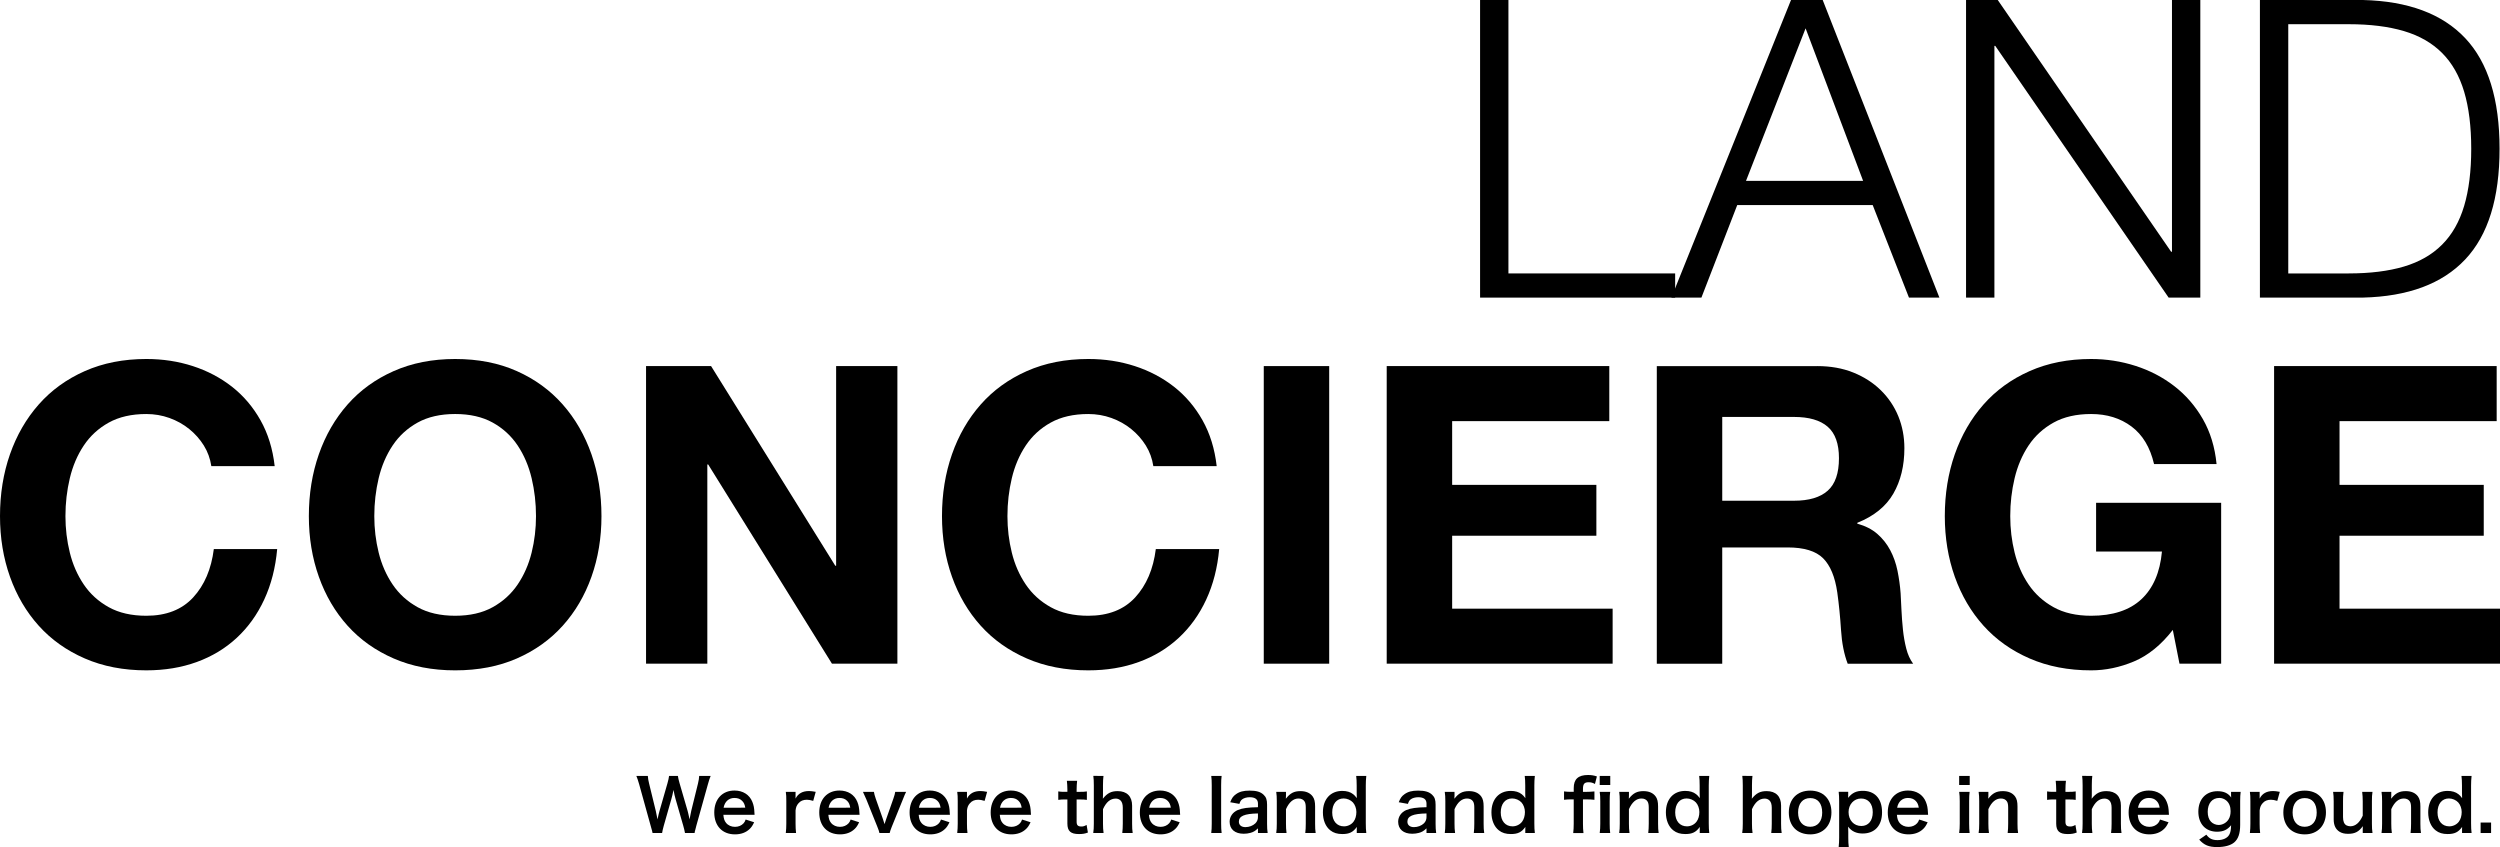
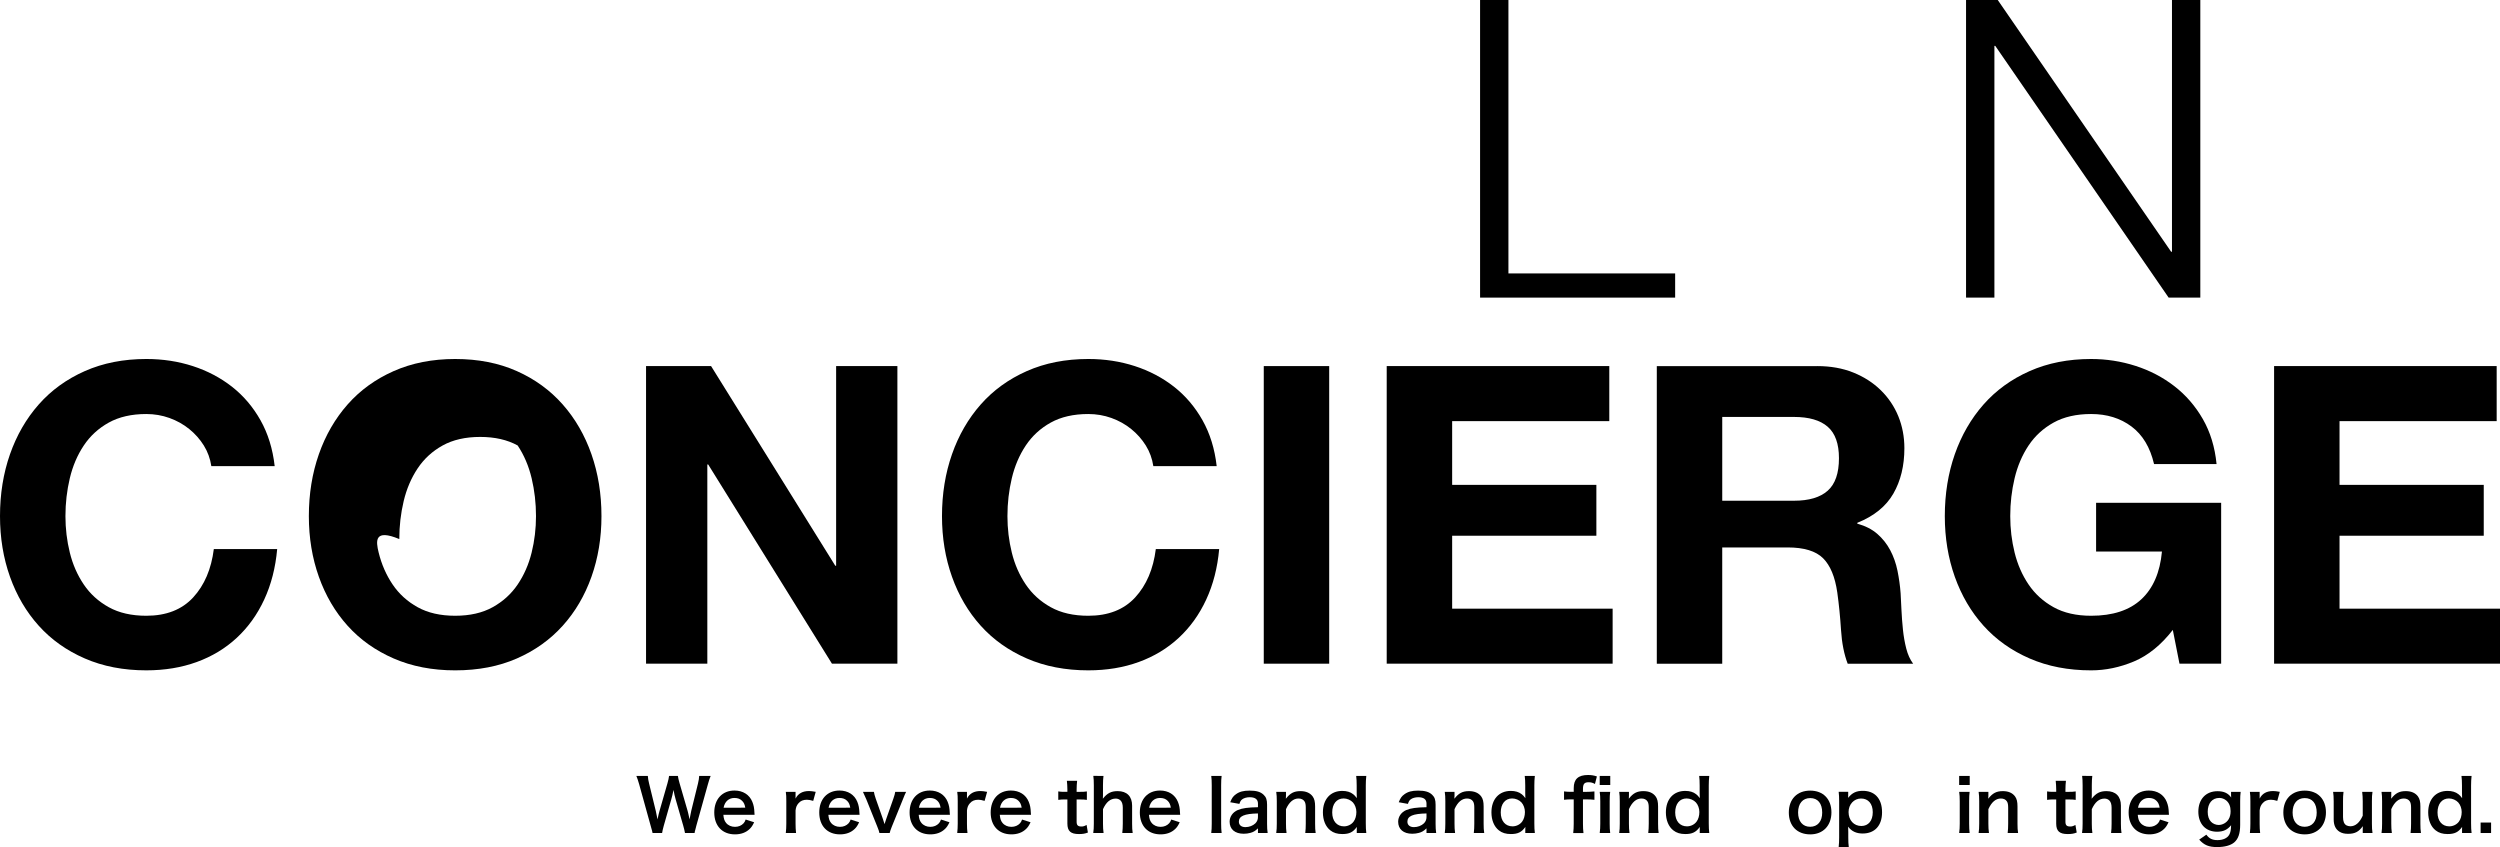
<svg xmlns="http://www.w3.org/2000/svg" version="1.0" id="レイヤー_1" x="0px" y="0px" width="181.875px" height="61.625px" viewBox="0 0 181.875 61.625" enable-background="new 0 0 181.875 61.625" xml:space="preserve">
  <g>
    <g>
      <path d="M109.738,0v19.892h12.129v1.759h-14.191V0H109.738z" />
-       <path d="M132.601,0l8.49,21.65h-2.214l-2.638-6.731h-9.855l-2.606,6.731h-2.184L130.296,0H132.601z M135.542,13.16l-4.185-11.099    l-4.336,11.099H135.542z" />
      <path d="M145.336,0l12.614,18.315h0.061V0h2.062v21.65h-2.305L145.154,3.335h-0.061V21.65h-2.063V0H145.336z" />
-       <path d="M171.898,0c3.295,0.081,5.776,1.006,7.444,2.774c1.668,1.77,2.501,4.453,2.501,8.051c0,3.599-0.833,6.282-2.501,8.051    c-1.668,1.769-4.149,2.694-7.444,2.774h-7.489V0H171.898z M170.867,19.892c1.557,0,2.896-0.167,4.018-0.5    c1.123-0.334,2.047-0.864,2.775-1.592c0.728-0.728,1.263-1.667,1.607-2.82c0.343-1.152,0.515-2.537,0.515-4.154    s-0.172-3.002-0.515-4.154c-0.345-1.152-0.88-2.092-1.607-2.82c-0.729-0.728-1.652-1.258-2.775-1.591    c-1.121-0.333-2.461-0.5-4.018-0.5h-4.396v18.133H170.867z" />
      <path d="M14.828,32.409c-0.283-0.455-0.637-0.854-1.061-1.197c-0.425-0.344-0.905-0.611-1.44-0.804    c-0.536-0.192-1.097-0.288-1.683-0.288c-1.072,0-1.981,0.208-2.729,0.622c-0.748,0.415-1.355,0.97-1.819,1.667    C5.629,33.107,5.291,33.9,5.079,34.79c-0.212,0.89-0.318,1.81-0.318,2.759c0,0.91,0.106,1.795,0.318,2.653    c0.212,0.86,0.55,1.633,1.016,2.32c0.464,0.688,1.071,1.238,1.819,1.652c0.748,0.415,1.657,0.622,2.729,0.622    c1.456,0,2.593-0.445,3.412-1.335c0.818-0.89,1.319-2.062,1.501-3.518h4.609c-0.121,1.354-0.435,2.578-0.94,3.669    c-0.505,1.092-1.173,2.022-2.001,2.79c-0.829,0.769-1.799,1.354-2.911,1.759c-1.112,0.404-2.335,0.606-3.669,0.606    c-1.658,0-3.149-0.288-4.473-0.864c-1.324-0.576-2.441-1.369-3.351-2.38s-1.607-2.198-2.093-3.563C0.242,40.597,0,39.126,0,37.549    c0-1.617,0.242-3.117,0.727-4.503c0.486-1.384,1.183-2.592,2.093-3.623c0.91-1.031,2.026-1.839,3.351-2.426    c1.324-0.586,2.815-0.88,4.473-0.88c1.193,0,2.32,0.172,3.381,0.516c1.061,0.344,2.011,0.844,2.85,1.5    c0.839,0.657,1.531,1.471,2.077,2.441c0.546,0.97,0.889,2.082,1.031,3.335h-4.609C15.292,33.365,15.111,32.864,14.828,32.409z" />
-       <path d="M23.197,33.046c0.485-1.384,1.183-2.592,2.092-3.623c0.91-1.031,2.026-1.839,3.351-2.426    c1.324-0.586,2.815-0.88,4.472-0.88c1.678,0,3.174,0.294,4.488,0.88c1.314,0.586,2.425,1.395,3.335,2.426    c0.91,1.031,1.608,2.239,2.093,3.623c0.485,1.386,0.728,2.886,0.728,4.503c0,1.577-0.243,3.048-0.728,4.412    c-0.485,1.365-1.183,2.553-2.093,3.563c-0.91,1.011-2.021,1.804-3.335,2.38s-2.81,0.864-4.488,0.864    c-1.657,0-3.148-0.288-4.472-0.864c-1.324-0.576-2.441-1.369-3.351-2.38s-1.607-2.198-2.092-3.563    c-0.485-1.364-0.728-2.835-0.728-4.412C22.469,35.932,22.712,34.432,23.197,33.046z M27.548,40.202    c0.212,0.86,0.551,1.633,1.016,2.32c0.465,0.688,1.071,1.238,1.819,1.652c0.748,0.415,1.657,0.622,2.729,0.622    c1.072,0,1.981-0.207,2.729-0.622c0.748-0.414,1.354-0.965,1.819-1.652s0.803-1.46,1.016-2.32    c0.212-0.858,0.318-1.743,0.318-2.653c0-0.949-0.106-1.869-0.318-2.759c-0.213-0.89-0.551-1.683-1.016-2.381    c-0.465-0.697-1.071-1.253-1.819-1.667c-0.748-0.414-1.658-0.622-2.729-0.622c-1.071,0-1.981,0.208-2.729,0.622    c-0.748,0.415-1.354,0.97-1.819,1.667c-0.465,0.698-0.804,1.491-1.016,2.381c-0.212,0.89-0.318,1.81-0.318,2.759    C27.23,38.459,27.336,39.344,27.548,40.202z" />
+       <path d="M23.197,33.046c0.485-1.384,1.183-2.592,2.092-3.623c0.91-1.031,2.026-1.839,3.351-2.426    c1.324-0.586,2.815-0.88,4.472-0.88c1.678,0,3.174,0.294,4.488,0.88c1.314,0.586,2.425,1.395,3.335,2.426    c0.91,1.031,1.608,2.239,2.093,3.623c0.485,1.386,0.728,2.886,0.728,4.503c0,1.577-0.243,3.048-0.728,4.412    c-0.485,1.365-1.183,2.553-2.093,3.563c-0.91,1.011-2.021,1.804-3.335,2.38s-2.81,0.864-4.488,0.864    c-1.657,0-3.148-0.288-4.472-0.864c-1.324-0.576-2.441-1.369-3.351-2.38s-1.607-2.198-2.092-3.563    c-0.485-1.364-0.728-2.835-0.728-4.412C22.469,35.932,22.712,34.432,23.197,33.046z M27.548,40.202    c0.212,0.86,0.551,1.633,1.016,2.32c0.465,0.688,1.071,1.238,1.819,1.652c0.748,0.415,1.657,0.622,2.729,0.622    c1.072,0,1.981-0.207,2.729-0.622c0.748-0.414,1.354-0.965,1.819-1.652s0.803-1.46,1.016-2.32    c0.212-0.858,0.318-1.743,0.318-2.653c0-0.949-0.106-1.869-0.318-2.759c-0.213-0.89-0.551-1.683-1.016-2.381    c-0.748-0.414-1.658-0.622-2.729-0.622c-1.071,0-1.981,0.208-2.729,0.622    c-0.748,0.415-1.354,0.97-1.819,1.667c-0.465,0.698-0.804,1.491-1.016,2.381c-0.212,0.89-0.318,1.81-0.318,2.759    C27.23,38.459,27.336,39.344,27.548,40.202z" />
      <path d="M51.731,26.633l9.036,14.525h0.061V26.633h4.457v21.65h-4.76l-9.006-14.494h-0.061v14.494H47v-21.65H51.731z" />
      <path d="M83.357,32.409c-0.283-0.455-0.637-0.854-1.061-1.197c-0.425-0.344-0.905-0.611-1.44-0.804    c-0.536-0.192-1.097-0.288-1.683-0.288c-1.072,0-1.981,0.208-2.729,0.622c-0.748,0.415-1.354,0.97-1.819,1.667    c-0.465,0.698-0.804,1.491-1.016,2.381c-0.212,0.89-0.318,1.81-0.318,2.759c0,0.91,0.106,1.795,0.318,2.653    c0.212,0.86,0.55,1.633,1.016,2.32c0.465,0.688,1.071,1.238,1.819,1.652c0.748,0.415,1.657,0.622,2.729,0.622    c1.456,0,2.593-0.445,3.412-1.335c0.818-0.89,1.319-2.062,1.501-3.518h4.609c-0.121,1.354-0.435,2.578-0.94,3.669    c-0.505,1.092-1.173,2.022-2.001,2.79c-0.829,0.769-1.799,1.354-2.911,1.759c-1.112,0.404-2.335,0.606-3.669,0.606    c-1.658,0-3.149-0.288-4.473-0.864c-1.324-0.576-2.441-1.369-3.351-2.38s-1.607-2.198-2.092-3.563    c-0.485-1.364-0.728-2.835-0.728-4.412c0-1.617,0.243-3.117,0.728-4.503c0.485-1.384,1.183-2.592,2.092-3.623    c0.91-1.031,2.026-1.839,3.351-2.426c1.324-0.586,2.815-0.88,4.473-0.88c1.193,0,2.319,0.172,3.381,0.516    c1.061,0.344,2.011,0.844,2.85,1.5c0.839,0.657,1.531,1.471,2.078,2.441c0.546,0.97,0.889,2.082,1.031,3.335h-4.609    C83.822,33.365,83.641,32.864,83.357,32.409z" />
      <path d="M96.699,26.633v21.65h-4.76v-21.65H96.699z" />
      <path d="M117.076,26.633v4.002h-11.432v4.64h10.492v3.699h-10.492v5.307h11.675v4.002h-16.436v-21.65H117.076z" />
      <path d="M132.207,26.633c0.971,0,1.845,0.157,2.623,0.47c0.778,0.314,1.445,0.743,2.001,1.289s0.981,1.178,1.274,1.896    c0.292,0.718,0.439,1.491,0.439,2.319c0,1.273-0.268,2.376-0.804,3.306s-1.41,1.637-2.622,2.122v0.061    c0.586,0.163,1.07,0.409,1.455,0.743c0.383,0.334,0.697,0.728,0.939,1.183s0.419,0.955,0.531,1.501    c0.11,0.546,0.187,1.092,0.227,1.638c0.021,0.344,0.041,0.748,0.061,1.213c0.021,0.465,0.057,0.939,0.107,1.425    c0.049,0.485,0.131,0.945,0.241,1.38c0.111,0.435,0.278,0.804,0.501,1.106h-4.761c-0.263-0.687-0.425-1.506-0.485-2.456    s-0.151-1.859-0.272-2.729c-0.162-1.131-0.506-1.96-1.031-2.486c-0.526-0.525-1.386-0.788-2.577-0.788h-4.762v8.46h-4.76v-21.65    H132.207z M130.51,36.428c1.091,0,1.91-0.243,2.455-0.729c0.547-0.484,0.819-1.273,0.819-2.365c0-1.051-0.272-1.813-0.819-2.289    c-0.545-0.475-1.364-0.713-2.455-0.713h-5.217v6.096H130.51z" />
      <path d="M155.252,48.117c-1.031,0.434-2.072,0.651-3.123,0.651c-1.658,0-3.148-0.288-4.473-0.864s-2.441-1.369-3.351-2.38    s-1.606-2.198-2.093-3.563c-0.484-1.364-0.727-2.835-0.727-4.412c0-1.617,0.242-3.117,0.727-4.503    c0.486-1.384,1.184-2.592,2.093-3.623c0.909-1.031,2.026-1.839,3.351-2.426c1.324-0.586,2.814-0.88,4.473-0.88    c1.111,0,2.188,0.167,3.229,0.501c1.041,0.333,1.981,0.823,2.819,1.47c0.839,0.647,1.531,1.446,2.078,2.396    c0.545,0.951,0.879,2.042,1,3.275h-4.548c-0.284-1.213-0.829-2.123-1.638-2.729s-1.789-0.91-2.941-0.91    c-1.072,0-1.981,0.208-2.729,0.622c-0.748,0.415-1.355,0.97-1.82,1.667c-0.465,0.698-0.803,1.491-1.016,2.381    c-0.212,0.89-0.318,1.81-0.318,2.759c0,0.91,0.106,1.795,0.318,2.653c0.213,0.86,0.551,1.633,1.016,2.32s1.072,1.238,1.82,1.652    c0.747,0.415,1.656,0.622,2.729,0.622c1.577,0,2.795-0.399,3.654-1.198c0.859-0.798,1.359-1.956,1.5-3.472h-4.791v-3.548h9.098    v11.704h-3.032l-0.485-2.456C157.223,46.919,156.283,47.682,155.252,48.117z" />
      <path d="M181.633,26.633v4.002h-11.432v4.64h10.492v3.699h-10.492v5.307h11.674v4.002H165.44v-21.65H181.633z" />
    </g>
    <g>
      <path d="M49.833,60.602c-0.021-0.125-0.073-0.35-0.125-0.526l-0.559-1.941c-0.058-0.204-0.104-0.401-0.151-0.668    c-0.058,0.298-0.11,0.501-0.157,0.668l-0.553,1.941c-0.063,0.235-0.104,0.401-0.12,0.526h-0.694    c-0.026-0.13-0.026-0.13-0.141-0.537l-0.83-2.995c-0.089-0.303-0.141-0.465-0.208-0.621h0.835c0.01,0.178,0.036,0.334,0.094,0.563    L47.709,59c0.037,0.162,0.094,0.428,0.125,0.61c0.068-0.323,0.104-0.47,0.146-0.615l0.579-2.015    c0.063-0.219,0.099-0.392,0.115-0.532h0.642c0.016,0.125,0.063,0.329,0.12,0.522l0.584,2.009c0.037,0.136,0.063,0.239,0.146,0.631    c0.026-0.12,0.026-0.12,0.058-0.302c0.016-0.084,0.058-0.287,0.068-0.334l0.485-1.968c0.052-0.198,0.083-0.413,0.089-0.559h0.835    c-0.073,0.178-0.12,0.318-0.204,0.621l-0.835,2.99c-0.037,0.146-0.063,0.24-0.073,0.287c-0.042,0.146-0.042,0.146-0.057,0.255    H49.833z" />
      <path d="M52.625,59.276c0.026,0.287,0.074,0.434,0.194,0.585c0.151,0.188,0.386,0.292,0.652,0.292    c0.255,0,0.475-0.094,0.626-0.261c0.063-0.073,0.099-0.131,0.151-0.271l0.616,0.198c-0.12,0.251-0.188,0.35-0.318,0.48    c-0.271,0.266-0.636,0.401-1.075,0.401c-0.924,0-1.508-0.615-1.508-1.592c0-0.965,0.579-1.597,1.472-1.597    c0.61,0,1.09,0.303,1.299,0.825c0.099,0.25,0.136,0.438,0.151,0.793c0,0.01,0,0.025,0.01,0.146H52.625z M54.218,58.76    c-0.037-0.229-0.099-0.37-0.23-0.5c-0.141-0.142-0.318-0.209-0.563-0.209c-0.407,0-0.705,0.271-0.783,0.709H54.218z" />
      <path d="M59.161,58.264c-0.219-0.063-0.33-0.083-0.465-0.083c-0.261,0-0.459,0.083-0.605,0.256    c-0.13,0.151-0.183,0.271-0.214,0.521v0.966c0,0.281,0.011,0.434,0.036,0.678h-0.746c0.026-0.255,0.037-0.406,0.037-0.678v-1.639    c0-0.318-0.005-0.465-0.037-0.679h0.709v0.491c0.188-0.371,0.512-0.549,0.981-0.549c0.125,0,0.251,0.016,0.486,0.058    L59.161,58.264z" />
      <path d="M60.264,59.276c0.026,0.287,0.073,0.434,0.193,0.585c0.151,0.188,0.386,0.292,0.652,0.292    c0.256,0,0.475-0.094,0.626-0.261c0.063-0.073,0.099-0.131,0.151-0.271l0.616,0.198c-0.12,0.251-0.188,0.35-0.318,0.48    c-0.271,0.266-0.637,0.401-1.075,0.401c-0.924,0-1.508-0.615-1.508-1.592c0-0.965,0.579-1.597,1.472-1.597    c0.61,0,1.091,0.303,1.299,0.825c0.099,0.25,0.135,0.438,0.151,0.793c0,0.01,0,0.025,0.011,0.146H60.264z M61.856,58.76    c-0.037-0.229-0.099-0.37-0.229-0.5c-0.141-0.142-0.318-0.209-0.563-0.209c-0.407,0-0.705,0.271-0.783,0.709H61.856z" />
      <path d="M63.979,60.602c-0.031-0.141-0.053-0.203-0.156-0.464l-0.798-1.983c-0.058-0.135-0.141-0.328-0.246-0.548h0.798    c0.015,0.115,0.063,0.292,0.13,0.485l0.533,1.514c0.031,0.084,0.078,0.24,0.109,0.35c0.037-0.115,0.079-0.245,0.115-0.35    l0.532-1.514c0.083-0.245,0.109-0.339,0.131-0.485h0.793c-0.074,0.146-0.136,0.292-0.235,0.548l-0.804,1.983    c-0.104,0.267-0.12,0.313-0.157,0.464H63.979z" />
      <path d="M66.836,59.276c0.026,0.287,0.073,0.434,0.193,0.585c0.151,0.188,0.386,0.292,0.652,0.292    c0.256,0,0.475-0.094,0.626-0.261c0.063-0.073,0.099-0.131,0.151-0.271l0.616,0.198c-0.12,0.251-0.188,0.35-0.318,0.48    c-0.271,0.266-0.636,0.401-1.075,0.401c-0.924,0-1.508-0.615-1.508-1.592c0-0.965,0.579-1.597,1.472-1.597    c0.61,0,1.09,0.303,1.299,0.825c0.099,0.25,0.136,0.438,0.151,0.793c0,0.01,0,0.025,0.011,0.146H66.836z M68.428,58.76    c-0.037-0.229-0.1-0.37-0.229-0.5c-0.141-0.142-0.319-0.209-0.563-0.209c-0.407,0-0.705,0.271-0.783,0.709H68.428z" />
      <path d="M71.631,58.264c-0.219-0.063-0.329-0.083-0.465-0.083c-0.261,0-0.459,0.083-0.605,0.256    c-0.13,0.151-0.183,0.271-0.214,0.521v0.966c0,0.281,0.01,0.434,0.037,0.678h-0.746c0.025-0.255,0.037-0.406,0.037-0.678v-1.639    c0-0.318-0.005-0.465-0.037-0.679h0.709v0.491c0.188-0.371,0.512-0.549,0.981-0.549c0.125,0,0.25,0.016,0.485,0.058L71.631,58.264    z" />
      <path d="M72.735,59.276c0.026,0.287,0.073,0.434,0.193,0.585c0.151,0.188,0.386,0.292,0.652,0.292    c0.256,0,0.475-0.094,0.626-0.261c0.063-0.073,0.099-0.131,0.151-0.271l0.616,0.198c-0.12,0.251-0.188,0.35-0.318,0.48    c-0.271,0.266-0.636,0.401-1.075,0.401c-0.924,0-1.508-0.615-1.508-1.592c0-0.965,0.579-1.597,1.472-1.597    c0.61,0,1.091,0.303,1.299,0.825c0.099,0.25,0.136,0.438,0.151,0.793c0,0.01,0,0.025,0.011,0.146H72.735z M74.327,58.76    c-0.037-0.229-0.1-0.37-0.23-0.5c-0.141-0.142-0.318-0.209-0.563-0.209c-0.407,0-0.705,0.271-0.783,0.709H74.327z" />
      <path d="M78.361,56.803c-0.021,0.184-0.037,0.407-0.037,0.643v0.161h0.219c0.245,0,0.36-0.005,0.527-0.031v0.616    c-0.172-0.026-0.271-0.031-0.512-0.031h-0.234v1.617c0,0.256,0.094,0.35,0.345,0.35c0.136,0,0.219-0.025,0.381-0.114l0.094,0.553    c-0.224,0.084-0.381,0.11-0.652,0.11c-0.6,0-0.84-0.215-0.84-0.763V58.16h-0.199c-0.192,0-0.292,0.005-0.464,0.031v-0.616    c0.151,0.026,0.25,0.031,0.47,0.031h0.193v-0.161c0-0.225-0.016-0.454-0.037-0.643H78.361z" />
      <path d="M80.279,56.448c-0.026,0.198-0.037,0.392-0.037,0.688v0.746c0,0.068,0,0.095-0.01,0.225    c0.323-0.406,0.605-0.553,1.08-0.553c0.668,0,1.049,0.381,1.049,1.054v1.315c0,0.287,0.011,0.485,0.042,0.678h-0.757    c0.025-0.234,0.037-0.412,0.037-0.678v-1.158c0-0.24-0.052-0.412-0.151-0.518c-0.094-0.099-0.219-0.15-0.36-0.15    c-0.392,0-0.694,0.25-0.929,0.771v1.055c0,0.256,0.011,0.454,0.042,0.678h-0.751c0.031-0.224,0.042-0.381,0.042-0.678v-2.792    c0-0.313-0.01-0.475-0.037-0.684H80.279z" />
      <path d="M83.586,59.276c0.026,0.287,0.073,0.434,0.193,0.585c0.151,0.188,0.386,0.292,0.652,0.292    c0.256,0,0.475-0.094,0.626-0.261c0.063-0.073,0.099-0.131,0.151-0.271l0.616,0.198c-0.12,0.251-0.188,0.35-0.318,0.48    c-0.271,0.266-0.636,0.401-1.075,0.401c-0.924,0-1.508-0.615-1.508-1.592c0-0.965,0.579-1.597,1.471-1.597    c0.611,0,1.091,0.303,1.3,0.825c0.099,0.25,0.136,0.438,0.151,0.793c0,0.01,0,0.025,0.011,0.146H83.586z M85.178,58.76    c-0.037-0.229-0.099-0.37-0.229-0.5c-0.141-0.142-0.318-0.209-0.563-0.209c-0.407,0-0.705,0.271-0.783,0.709H85.178z" />
      <path d="M88.874,56.448c-0.026,0.204-0.036,0.37-0.036,0.684v2.792c0,0.276,0.01,0.449,0.036,0.678h-0.756    c0.026-0.224,0.036-0.375,0.036-0.678v-2.797c0-0.313-0.01-0.48-0.036-0.679H88.874z" />
      <path d="M91.516,60.263c-0.209,0.198-0.339,0.271-0.553,0.329c-0.152,0.042-0.318,0.063-0.485,0.063    c-0.637,0-1.023-0.328-1.023-0.877c0-0.365,0.23-0.693,0.59-0.846c0.339-0.141,0.726-0.192,1.472-0.208v-0.267    c0-0.303-0.204-0.459-0.6-0.459c-0.209,0-0.423,0.058-0.543,0.151c-0.1,0.073-0.146,0.146-0.208,0.334l-0.668-0.12    c0.12-0.303,0.214-0.438,0.412-0.579c0.256-0.188,0.548-0.267,0.997-0.267c0.501,0,0.804,0.089,1.028,0.309    c0.178,0.167,0.245,0.365,0.245,0.72v1.404c0,0.276,0.011,0.417,0.042,0.651h-0.705V60.263z M91.516,59.178    c-0.997,0.021-1.388,0.193-1.388,0.6c0,0.246,0.183,0.396,0.475,0.396c0.276,0,0.548-0.104,0.725-0.276    c0.125-0.125,0.188-0.276,0.188-0.459V59.178z" />
      <path d="M92.846,60.602c0.031-0.224,0.041-0.385,0.041-0.678v-1.639c0-0.287-0.01-0.465-0.041-0.679h0.709v0.276    c0,0.079,0,0.095-0.01,0.225c0.318-0.406,0.594-0.553,1.064-0.553c0.401,0,0.699,0.131,0.887,0.386    c0.125,0.173,0.178,0.382,0.178,0.731v1.252c0,0.287,0.01,0.485,0.041,0.678h-0.756c0.025-0.234,0.036-0.412,0.036-0.678v-1.158    c0-0.22-0.026-0.36-0.089-0.459c-0.084-0.137-0.24-0.215-0.438-0.215c-0.376,0-0.684,0.262-0.913,0.777v1.055    c0,0.256,0.01,0.454,0.041,0.678H92.846z" />
      <path d="M98.704,60.347c0-0.063,0-0.12,0.005-0.188c-0.271,0.381-0.547,0.518-1.054,0.518c-0.365,0-0.642-0.084-0.872-0.267    c-0.35-0.271-0.542-0.746-0.542-1.31c0-0.955,0.548-1.561,1.408-1.561c0.324,0,0.591,0.078,0.794,0.24    c0.094,0.072,0.151,0.135,0.266,0.287c0-0.063,0-0.063-0.005-0.168c-0.005-0.036-0.005-0.135-0.005-0.224v-0.522    c0-0.313-0.011-0.484-0.037-0.704h0.736c-0.026,0.251-0.037,0.433-0.037,0.699v2.75c0,0.308,0.011,0.476,0.037,0.704h-0.694    V60.347z M97.775,60.117c0.276,0,0.542-0.131,0.699-0.345c0.131-0.173,0.203-0.428,0.203-0.699c0-0.256-0.099-0.527-0.25-0.694    c-0.162-0.178-0.429-0.292-0.678-0.292c-0.507,0-0.83,0.396-0.83,1.018S97.254,60.117,97.775,60.117z" />
      <path d="M103.777,60.263c-0.209,0.198-0.34,0.271-0.553,0.329c-0.152,0.042-0.318,0.063-0.486,0.063    c-0.637,0-1.022-0.328-1.022-0.877c0-0.365,0.229-0.693,0.59-0.846c0.339-0.141,0.726-0.192,1.472-0.208v-0.267    c0-0.303-0.203-0.459-0.6-0.459c-0.209,0-0.424,0.058-0.544,0.151c-0.099,0.073-0.146,0.146-0.208,0.334l-0.668-0.12    c0.119-0.303,0.214-0.438,0.412-0.579c0.256-0.188,0.548-0.267,0.996-0.267c0.501,0,0.805,0.089,1.029,0.309    c0.177,0.167,0.244,0.365,0.244,0.72v1.404c0,0.276,0.012,0.417,0.042,0.651h-0.704V60.263z M103.777,59.178    c-0.996,0.021-1.389,0.193-1.389,0.6c0,0.246,0.184,0.396,0.476,0.396c0.276,0,0.548-0.104,0.726-0.276    c0.125-0.125,0.188-0.276,0.188-0.459V59.178z" />
      <path d="M105.106,60.602c0.031-0.224,0.042-0.385,0.042-0.678v-1.639c0-0.287-0.011-0.465-0.042-0.679h0.71v0.276    c0,0.079,0,0.095-0.011,0.225c0.318-0.406,0.595-0.553,1.064-0.553c0.401,0,0.699,0.131,0.888,0.386    c0.125,0.173,0.177,0.382,0.177,0.731v1.252c0,0.287,0.011,0.485,0.042,0.678h-0.757c0.026-0.234,0.036-0.412,0.036-0.678v-1.158    c0-0.22-0.025-0.36-0.089-0.459c-0.083-0.137-0.239-0.215-0.438-0.215c-0.375,0-0.684,0.262-0.912,0.777v1.055    c0,0.256,0.01,0.454,0.041,0.678H105.106z" />
      <path d="M110.965,60.347c0-0.063,0-0.12,0.006-0.188c-0.271,0.381-0.548,0.518-1.055,0.518c-0.365,0-0.641-0.084-0.871-0.267    c-0.35-0.271-0.543-0.746-0.543-1.31c0-0.955,0.549-1.561,1.409-1.561c0.323,0,0.59,0.078,0.794,0.24    c0.094,0.072,0.15,0.135,0.266,0.287c0-0.063,0-0.063-0.006-0.168c-0.004-0.036-0.004-0.135-0.004-0.224v-0.522    c0-0.313-0.012-0.484-0.037-0.704h0.736c-0.027,0.251-0.037,0.433-0.037,0.699v2.75c0,0.308,0.01,0.476,0.037,0.704h-0.695V60.347    z M110.037,60.117c0.275,0,0.542-0.131,0.699-0.345c0.13-0.173,0.203-0.428,0.203-0.699c0-0.256-0.1-0.527-0.25-0.694    c-0.162-0.178-0.428-0.292-0.68-0.292c-0.506,0-0.829,0.396-0.829,1.018S109.515,60.117,110.037,60.117z" />
      <path d="M114.279,58.154c-0.197,0-0.333,0.011-0.495,0.031v-0.61c0.146,0.021,0.304,0.031,0.491,0.031h0.214V57.33    c0-0.646,0.328-0.949,1.038-0.949c0.234,0,0.407,0.025,0.647,0.104l-0.142,0.549c-0.156-0.09-0.287-0.126-0.464-0.126    c-0.303,0-0.407,0.126-0.407,0.485v0.214h0.246c0.208,0,0.369-0.011,0.588-0.031v0.61c-0.182-0.021-0.322-0.031-0.578-0.031    h-0.256v1.77c0,0.297,0.011,0.449,0.037,0.678h-0.746c0.025-0.244,0.036-0.406,0.036-0.678v-1.77H114.279z M117.146,56.448v0.663    h-0.767v-0.663H117.146z M117.141,57.606c-0.027,0.193-0.037,0.366-0.037,0.684v1.628c0,0.287,0.01,0.465,0.037,0.684h-0.762    c0.031-0.234,0.041-0.417,0.041-0.678v-1.639c0-0.287-0.01-0.465-0.041-0.679H117.141z" />
      <path d="M117.797,60.602c0.031-0.224,0.041-0.385,0.041-0.678v-1.639c0-0.287-0.01-0.465-0.041-0.679h0.709v0.276    c0,0.079,0,0.095-0.01,0.225c0.318-0.406,0.595-0.553,1.064-0.553c0.402,0,0.699,0.131,0.887,0.386    c0.125,0.173,0.178,0.382,0.178,0.731v1.252c0,0.287,0.011,0.485,0.042,0.678h-0.757c0.025-0.234,0.037-0.412,0.037-0.678v-1.158    c0-0.22-0.027-0.36-0.09-0.459c-0.083-0.137-0.239-0.215-0.438-0.215c-0.376,0-0.684,0.262-0.914,0.777v1.055    c0,0.256,0.011,0.454,0.042,0.678H117.797z" />
      <path d="M123.656,60.347c0-0.063,0-0.12,0.004-0.188c-0.271,0.381-0.547,0.518-1.053,0.518c-0.365,0-0.643-0.084-0.872-0.267    c-0.35-0.271-0.542-0.746-0.542-1.31c0-0.955,0.547-1.561,1.408-1.561c0.324,0,0.59,0.078,0.793,0.24    c0.094,0.072,0.152,0.135,0.266,0.287c0-0.063,0-0.063-0.004-0.168c-0.006-0.036-0.006-0.135-0.006-0.224v-0.522    c0-0.313-0.01-0.484-0.036-0.704h0.735c-0.025,0.251-0.037,0.433-0.037,0.699v2.75c0,0.308,0.012,0.476,0.037,0.704h-0.693V60.347    z M122.727,60.117c0.277,0,0.543-0.131,0.699-0.345c0.131-0.173,0.203-0.428,0.203-0.699c0-0.256-0.098-0.527-0.25-0.694    c-0.161-0.178-0.428-0.292-0.678-0.292c-0.506,0-0.83,0.396-0.83,1.018S122.205,60.117,122.727,60.117z" />
-       <path d="M127.492,56.448c-0.025,0.198-0.036,0.392-0.036,0.688v0.746c0,0.068,0,0.095-0.011,0.225    c0.324-0.406,0.605-0.553,1.08-0.553c0.668,0,1.049,0.381,1.049,1.054v1.315c0,0.287,0.012,0.485,0.043,0.678h-0.758    c0.027-0.234,0.037-0.412,0.037-0.678v-1.158c0-0.24-0.053-0.412-0.152-0.518c-0.093-0.099-0.219-0.15-0.359-0.15    c-0.391,0-0.693,0.25-0.929,0.771v1.055c0,0.256,0.011,0.454,0.042,0.678h-0.752c0.031-0.224,0.042-0.381,0.042-0.678v-2.792    c0-0.313-0.011-0.475-0.036-0.684H127.492z" />
      <path d="M130.137,59.109c0-0.971,0.605-1.592,1.556-1.592c0.944,0,1.544,0.616,1.544,1.582c0,0.965-0.609,1.602-1.539,1.602    C130.742,60.701,130.137,60.086,130.137,59.109z M130.811,59.109c0,0.643,0.334,1.039,0.877,1.039s0.877-0.392,0.877-1.028    c0-0.673-0.318-1.06-0.872-1.06C131.145,58.061,130.811,58.457,130.811,59.109z" />
      <path d="M134.457,57.862c0,0.058,0,0.115-0.006,0.183c0.287-0.365,0.596-0.512,1.065-0.512c0.417,0,0.751,0.126,0.991,0.365    c0.276,0.282,0.412,0.674,0.412,1.201c0,0.96-0.527,1.539-1.414,1.539c-0.459,0-0.804-0.162-1.055-0.501    c0,0.063,0,0.063,0.006,0.167c0.006,0.037,0.006,0.131,0.006,0.225v0.396c0,0.308,0.01,0.475,0.036,0.694h-0.735    c0.025-0.245,0.035-0.423,0.035-0.689v-2.624c0-0.303-0.01-0.476-0.035-0.7h0.693V57.862z M135.391,58.092    c-0.516,0-0.908,0.428-0.908,0.986c0,0.596,0.387,1.013,0.93,1.013c0.512,0,0.83-0.386,0.83-1.002S135.918,58.092,135.391,58.092z    " />
-       <path d="M137.999,59.276c0.026,0.287,0.073,0.434,0.193,0.585c0.151,0.188,0.386,0.292,0.652,0.292    c0.255,0,0.475-0.094,0.626-0.261c0.063-0.073,0.1-0.131,0.151-0.271l0.616,0.198c-0.12,0.251-0.188,0.35-0.318,0.48    c-0.271,0.266-0.637,0.401-1.075,0.401c-0.924,0-1.509-0.615-1.509-1.592c0-0.965,0.579-1.597,1.473-1.597    c0.609,0,1.09,0.303,1.299,0.825c0.1,0.25,0.136,0.438,0.151,0.793c0,0.01,0,0.025,0.011,0.146H137.999z M139.591,58.76    c-0.036-0.229-0.099-0.37-0.229-0.5c-0.141-0.142-0.318-0.209-0.563-0.209c-0.407,0-0.704,0.271-0.782,0.709H139.591z" />
      <path d="M143.297,56.448v0.663h-0.768v-0.663H143.297z M143.291,57.606c-0.025,0.193-0.036,0.366-0.036,0.684v1.628    c0,0.287,0.011,0.465,0.036,0.684h-0.762c0.031-0.234,0.042-0.417,0.042-0.678v-1.639c0-0.287-0.011-0.465-0.042-0.679H143.291z" />
      <path d="M143.945,60.602c0.031-0.224,0.042-0.385,0.042-0.678v-1.639c0-0.287-0.011-0.465-0.042-0.679h0.71v0.276    c0,0.079,0,0.095-0.011,0.225c0.318-0.406,0.596-0.553,1.064-0.553c0.402,0,0.699,0.131,0.887,0.386    c0.126,0.173,0.178,0.382,0.178,0.731v1.252c0,0.287,0.011,0.485,0.043,0.678h-0.758c0.027-0.234,0.037-0.412,0.037-0.678v-1.158    c0-0.22-0.026-0.36-0.089-0.459c-0.083-0.137-0.239-0.215-0.438-0.215c-0.375,0-0.684,0.262-0.913,0.777v1.055    c0,0.256,0.011,0.454,0.042,0.678H143.945z" />
      <path d="M150.297,56.803c-0.021,0.184-0.036,0.407-0.036,0.643v0.161h0.22c0.244,0,0.359-0.005,0.527-0.031v0.616    c-0.173-0.026-0.271-0.031-0.512-0.031h-0.235v1.617c0,0.256,0.095,0.35,0.345,0.35c0.135,0,0.219-0.025,0.381-0.114l0.094,0.553    c-0.225,0.084-0.381,0.11-0.652,0.11c-0.6,0-0.84-0.215-0.84-0.763V58.16h-0.199c-0.193,0-0.292,0.005-0.464,0.031v-0.616    c0.151,0.026,0.251,0.031,0.47,0.031h0.193v-0.161c0-0.225-0.016-0.454-0.037-0.643H150.297z" />
      <path d="M152.215,56.448c-0.025,0.198-0.036,0.392-0.036,0.688v0.746c0,0.068,0,0.095-0.011,0.225    c0.324-0.406,0.605-0.553,1.08-0.553c0.668,0,1.049,0.381,1.049,1.054v1.315c0,0.287,0.012,0.485,0.043,0.678h-0.758    c0.027-0.234,0.037-0.412,0.037-0.678v-1.158c0-0.24-0.053-0.412-0.151-0.518c-0.094-0.099-0.22-0.15-0.36-0.15    c-0.392,0-0.693,0.25-0.929,0.771v1.055c0,0.256,0.011,0.454,0.042,0.678h-0.752c0.031-0.224,0.042-0.381,0.042-0.678v-2.792    c0-0.313-0.011-0.475-0.036-0.684H152.215z" />
      <path d="M155.522,59.276c0.026,0.287,0.073,0.434,0.193,0.585c0.151,0.188,0.386,0.292,0.652,0.292    c0.255,0,0.475-0.094,0.626-0.261c0.063-0.073,0.1-0.131,0.151-0.271l0.616,0.198c-0.12,0.251-0.188,0.35-0.318,0.48    c-0.271,0.266-0.637,0.401-1.075,0.401c-0.925,0-1.509-0.615-1.509-1.592c0-0.965,0.58-1.597,1.472-1.597    c0.61,0,1.091,0.303,1.3,0.825c0.1,0.25,0.136,0.438,0.151,0.793c0,0.01,0,0.025,0.011,0.146H155.522z M157.114,58.76    c-0.036-0.229-0.099-0.37-0.229-0.5c-0.141-0.142-0.318-0.209-0.563-0.209c-0.407,0-0.704,0.271-0.782,0.709H157.114z" />
      <path d="M160.512,60.723c0.204,0.281,0.434,0.396,0.81,0.396c0.401,0,0.71-0.141,0.855-0.392c0.089-0.157,0.126-0.339,0.136-0.694    c-0.261,0.329-0.568,0.475-1.022,0.475c-0.83,0-1.362-0.568-1.362-1.461c0-0.902,0.548-1.487,1.394-1.487    c0.464,0,0.772,0.142,0.996,0.46c-0.01-0.105-0.01-0.115-0.01-0.173v-0.24h0.699c-0.026,0.225-0.036,0.371-0.036,0.653v1.748    c0,0.626-0.137,1.027-0.439,1.283c-0.26,0.214-0.693,0.334-1.231,0.334c-0.61,0-0.954-0.141-1.31-0.543L160.512,60.723z     M160.852,59.783c0.13,0.141,0.355,0.234,0.553,0.234c0.287,0,0.58-0.167,0.725-0.412c0.1-0.162,0.146-0.355,0.146-0.595    c0-0.334-0.104-0.595-0.313-0.772c-0.146-0.12-0.318-0.188-0.506-0.188c-0.521,0-0.846,0.391-0.846,1.012    C160.611,59.371,160.695,59.626,160.852,59.783z" />
      <path d="M165.672,58.264c-0.219-0.063-0.328-0.083-0.465-0.083c-0.26,0-0.459,0.083-0.604,0.256    c-0.13,0.151-0.183,0.271-0.214,0.521v0.966c0,0.281,0.01,0.434,0.036,0.678h-0.746c0.026-0.255,0.036-0.406,0.036-0.678v-1.639    c0-0.318-0.006-0.465-0.036-0.679h0.71v0.491c0.188-0.371,0.512-0.549,0.98-0.549c0.125,0,0.251,0.016,0.486,0.058L165.672,58.264    z" />
      <path d="M166.113,59.109c0-0.971,0.605-1.592,1.555-1.592c0.945,0,1.545,0.616,1.545,1.582c0,0.965-0.61,1.602-1.539,1.602    C166.719,60.701,166.113,60.086,166.113,59.109z M166.787,59.109c0,0.643,0.334,1.039,0.876,1.039    c0.543,0,0.877-0.392,0.877-1.028c0-0.673-0.318-1.06-0.872-1.06C167.121,58.061,166.787,58.457,166.787,59.109z" />
      <path d="M172.599,57.606c-0.036,0.225-0.042,0.387-0.042,0.679v1.639c0,0.287,0.011,0.465,0.042,0.678h-0.71v-0.275    c0-0.079,0-0.095,0.006-0.225c-0.287,0.406-0.574,0.559-1.07,0.559c-0.266,0-0.453-0.048-0.626-0.152    c-0.287-0.182-0.423-0.475-0.423-0.902v-1.32c0-0.287-0.016-0.485-0.042-0.679h0.757c-0.031,0.235-0.036,0.413-0.036,0.679v1.158    c0,0.303,0.078,0.496,0.239,0.596c0.079,0.041,0.188,0.072,0.287,0.072c0.377,0,0.674-0.256,0.908-0.771v-1.055    c0-0.256-0.016-0.454-0.041-0.679H172.599z" />
      <path d="M173.256,60.602c0.031-0.224,0.041-0.385,0.041-0.678v-1.639c0-0.287-0.01-0.465-0.041-0.679h0.709v0.276    c0,0.079,0,0.095-0.01,0.225c0.318-0.406,0.594-0.553,1.064-0.553c0.401,0,0.699,0.131,0.887,0.386    c0.125,0.173,0.177,0.382,0.177,0.731v1.252c0,0.287,0.011,0.485,0.042,0.678h-0.756c0.025-0.234,0.036-0.412,0.036-0.678v-1.158    c0-0.22-0.026-0.36-0.089-0.459c-0.084-0.137-0.24-0.215-0.439-0.215c-0.375,0-0.683,0.262-0.912,0.777v1.055    c0,0.256,0.01,0.454,0.042,0.678H173.256z" />
      <path d="M179.114,60.347c0-0.063,0-0.12,0.005-0.188c-0.271,0.381-0.547,0.518-1.054,0.518c-0.365,0-0.642-0.084-0.872-0.267    c-0.35-0.271-0.542-0.746-0.542-1.31c0-0.955,0.548-1.561,1.409-1.561c0.323,0,0.589,0.078,0.793,0.24    c0.094,0.072,0.151,0.135,0.266,0.287c0-0.063,0-0.063-0.005-0.168c-0.005-0.036-0.005-0.135-0.005-0.224v-0.522    c0-0.313-0.011-0.484-0.037-0.704h0.736c-0.026,0.251-0.037,0.433-0.037,0.699v2.75c0,0.308,0.011,0.476,0.037,0.704h-0.694    V60.347z M178.186,60.117c0.275,0,0.543-0.131,0.699-0.345c0.131-0.173,0.203-0.428,0.203-0.699c0-0.256-0.099-0.527-0.25-0.694    c-0.162-0.178-0.428-0.292-0.678-0.292c-0.507,0-0.83,0.396-0.83,1.018S177.663,60.117,178.186,60.117z" />
      <path d="M180.465,60.602V59.84h0.762v0.762H180.465z" />
    </g>
  </g>
</svg>